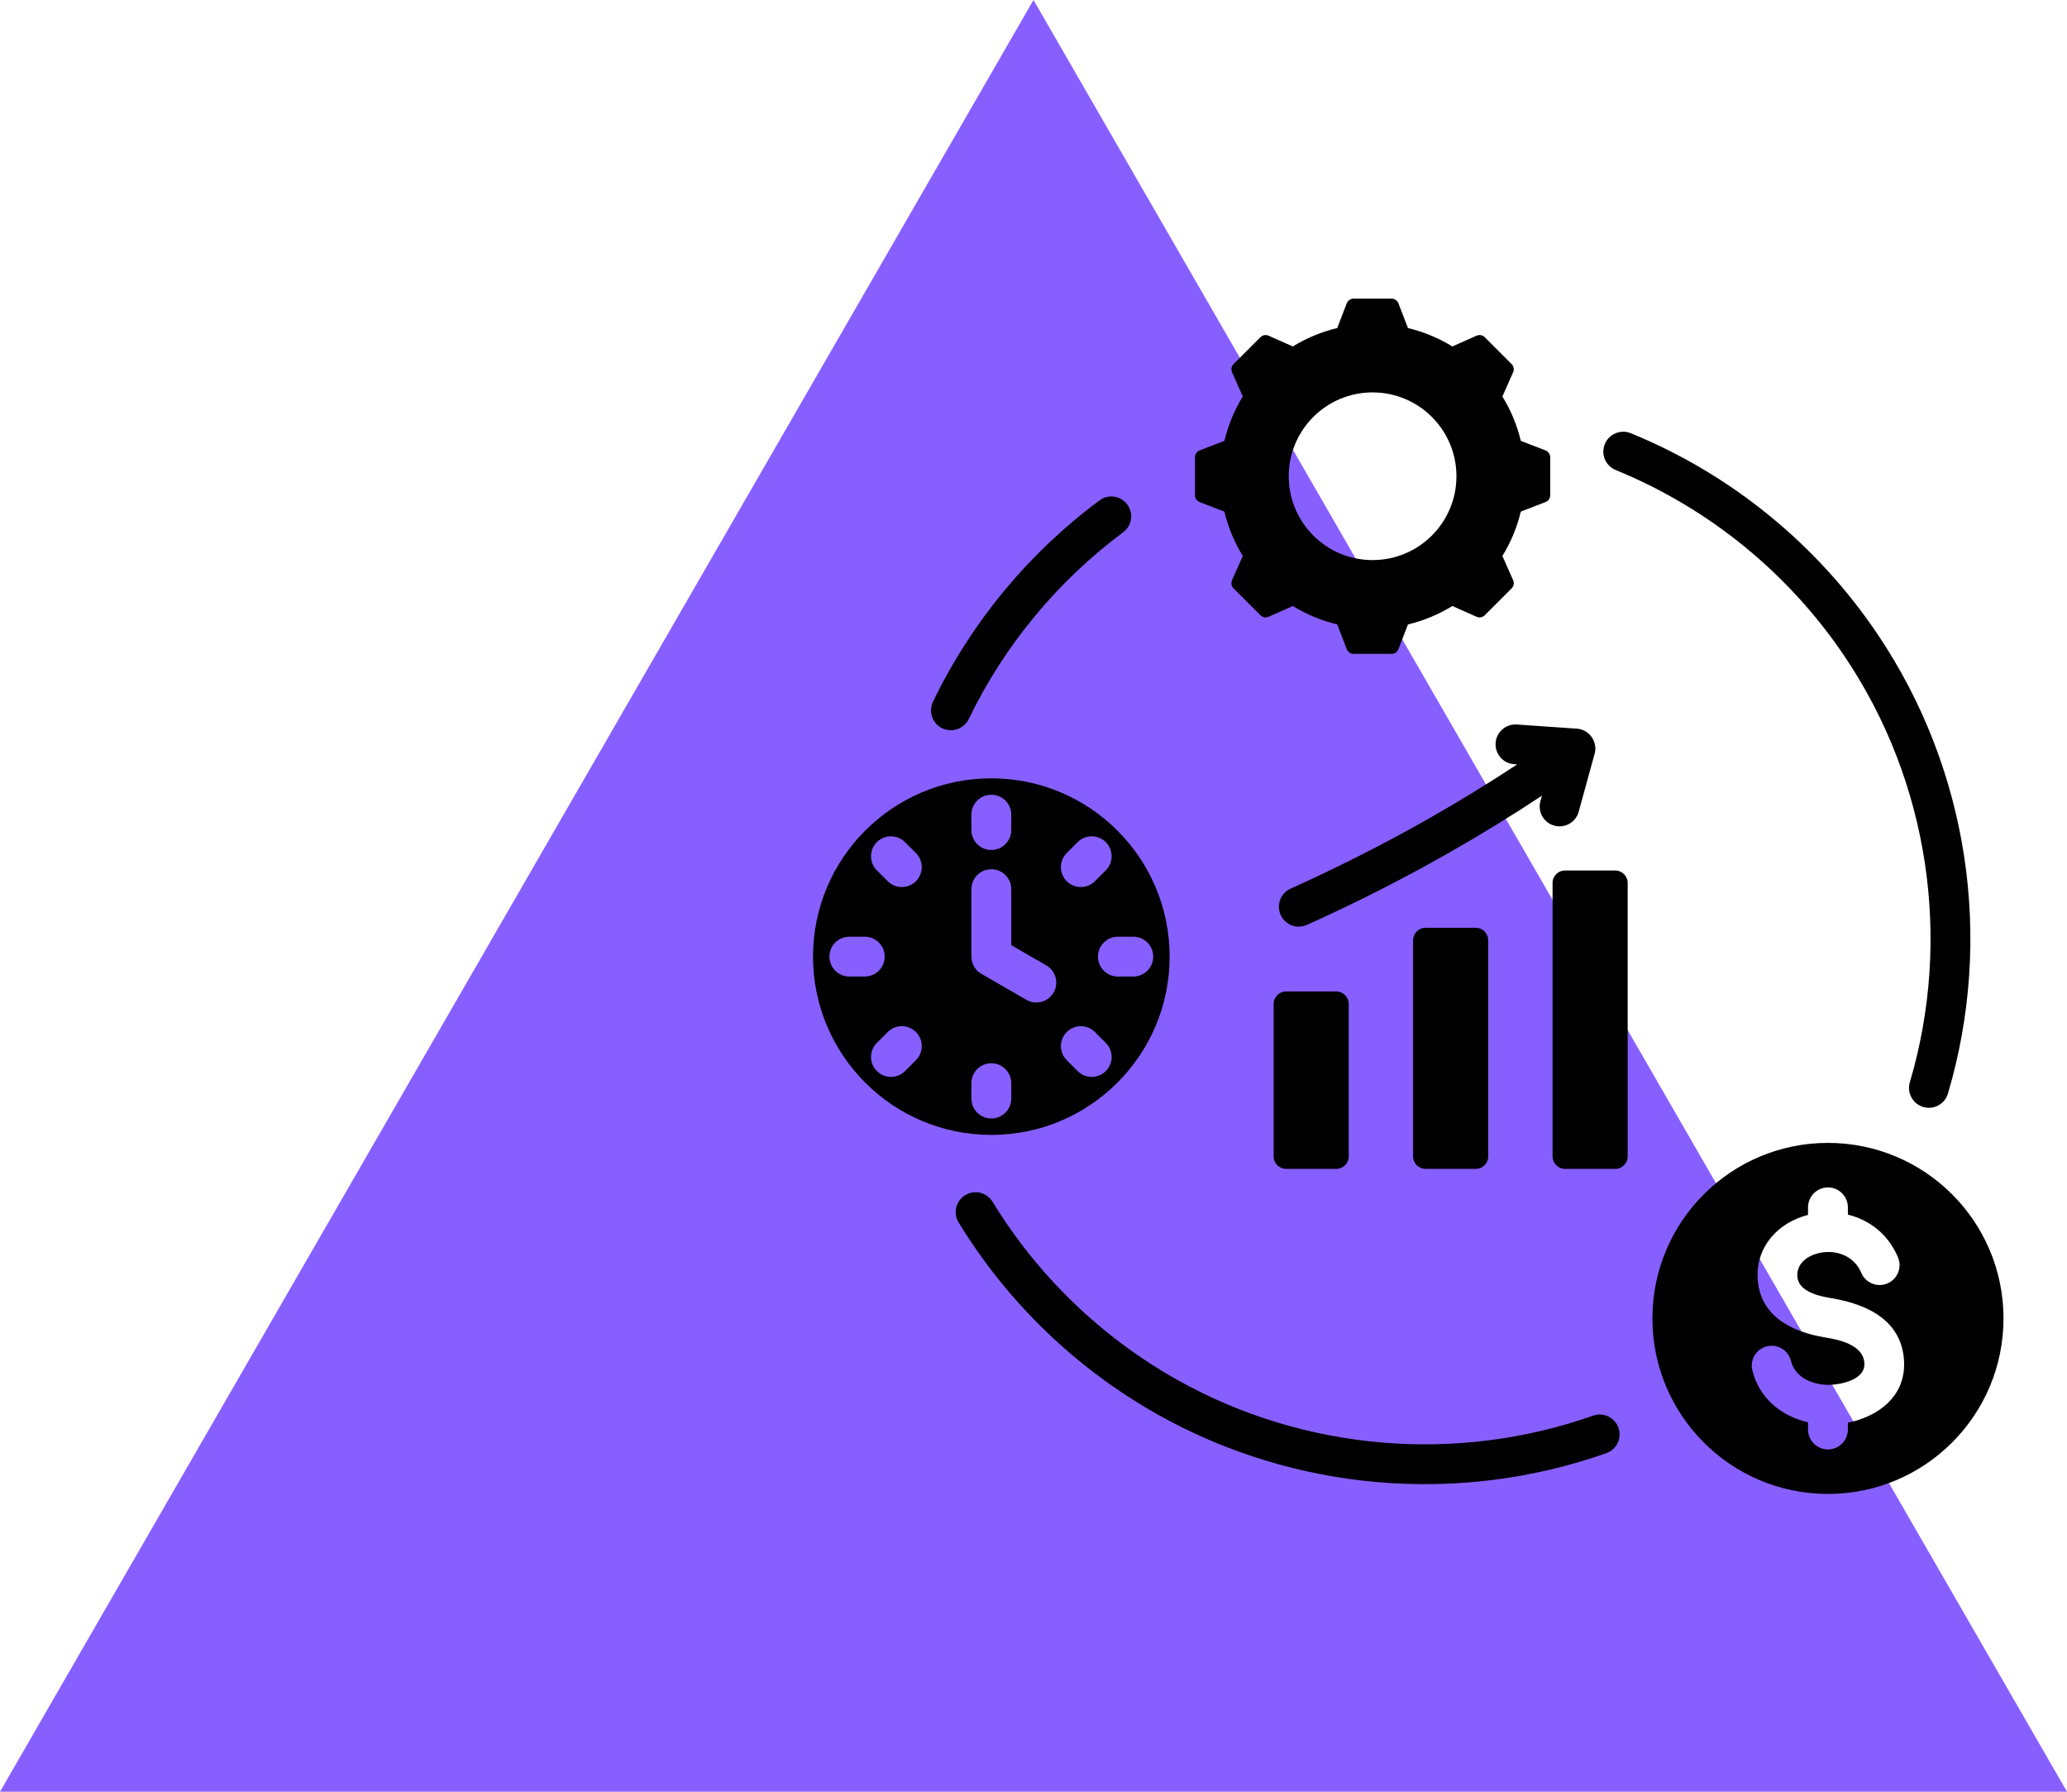
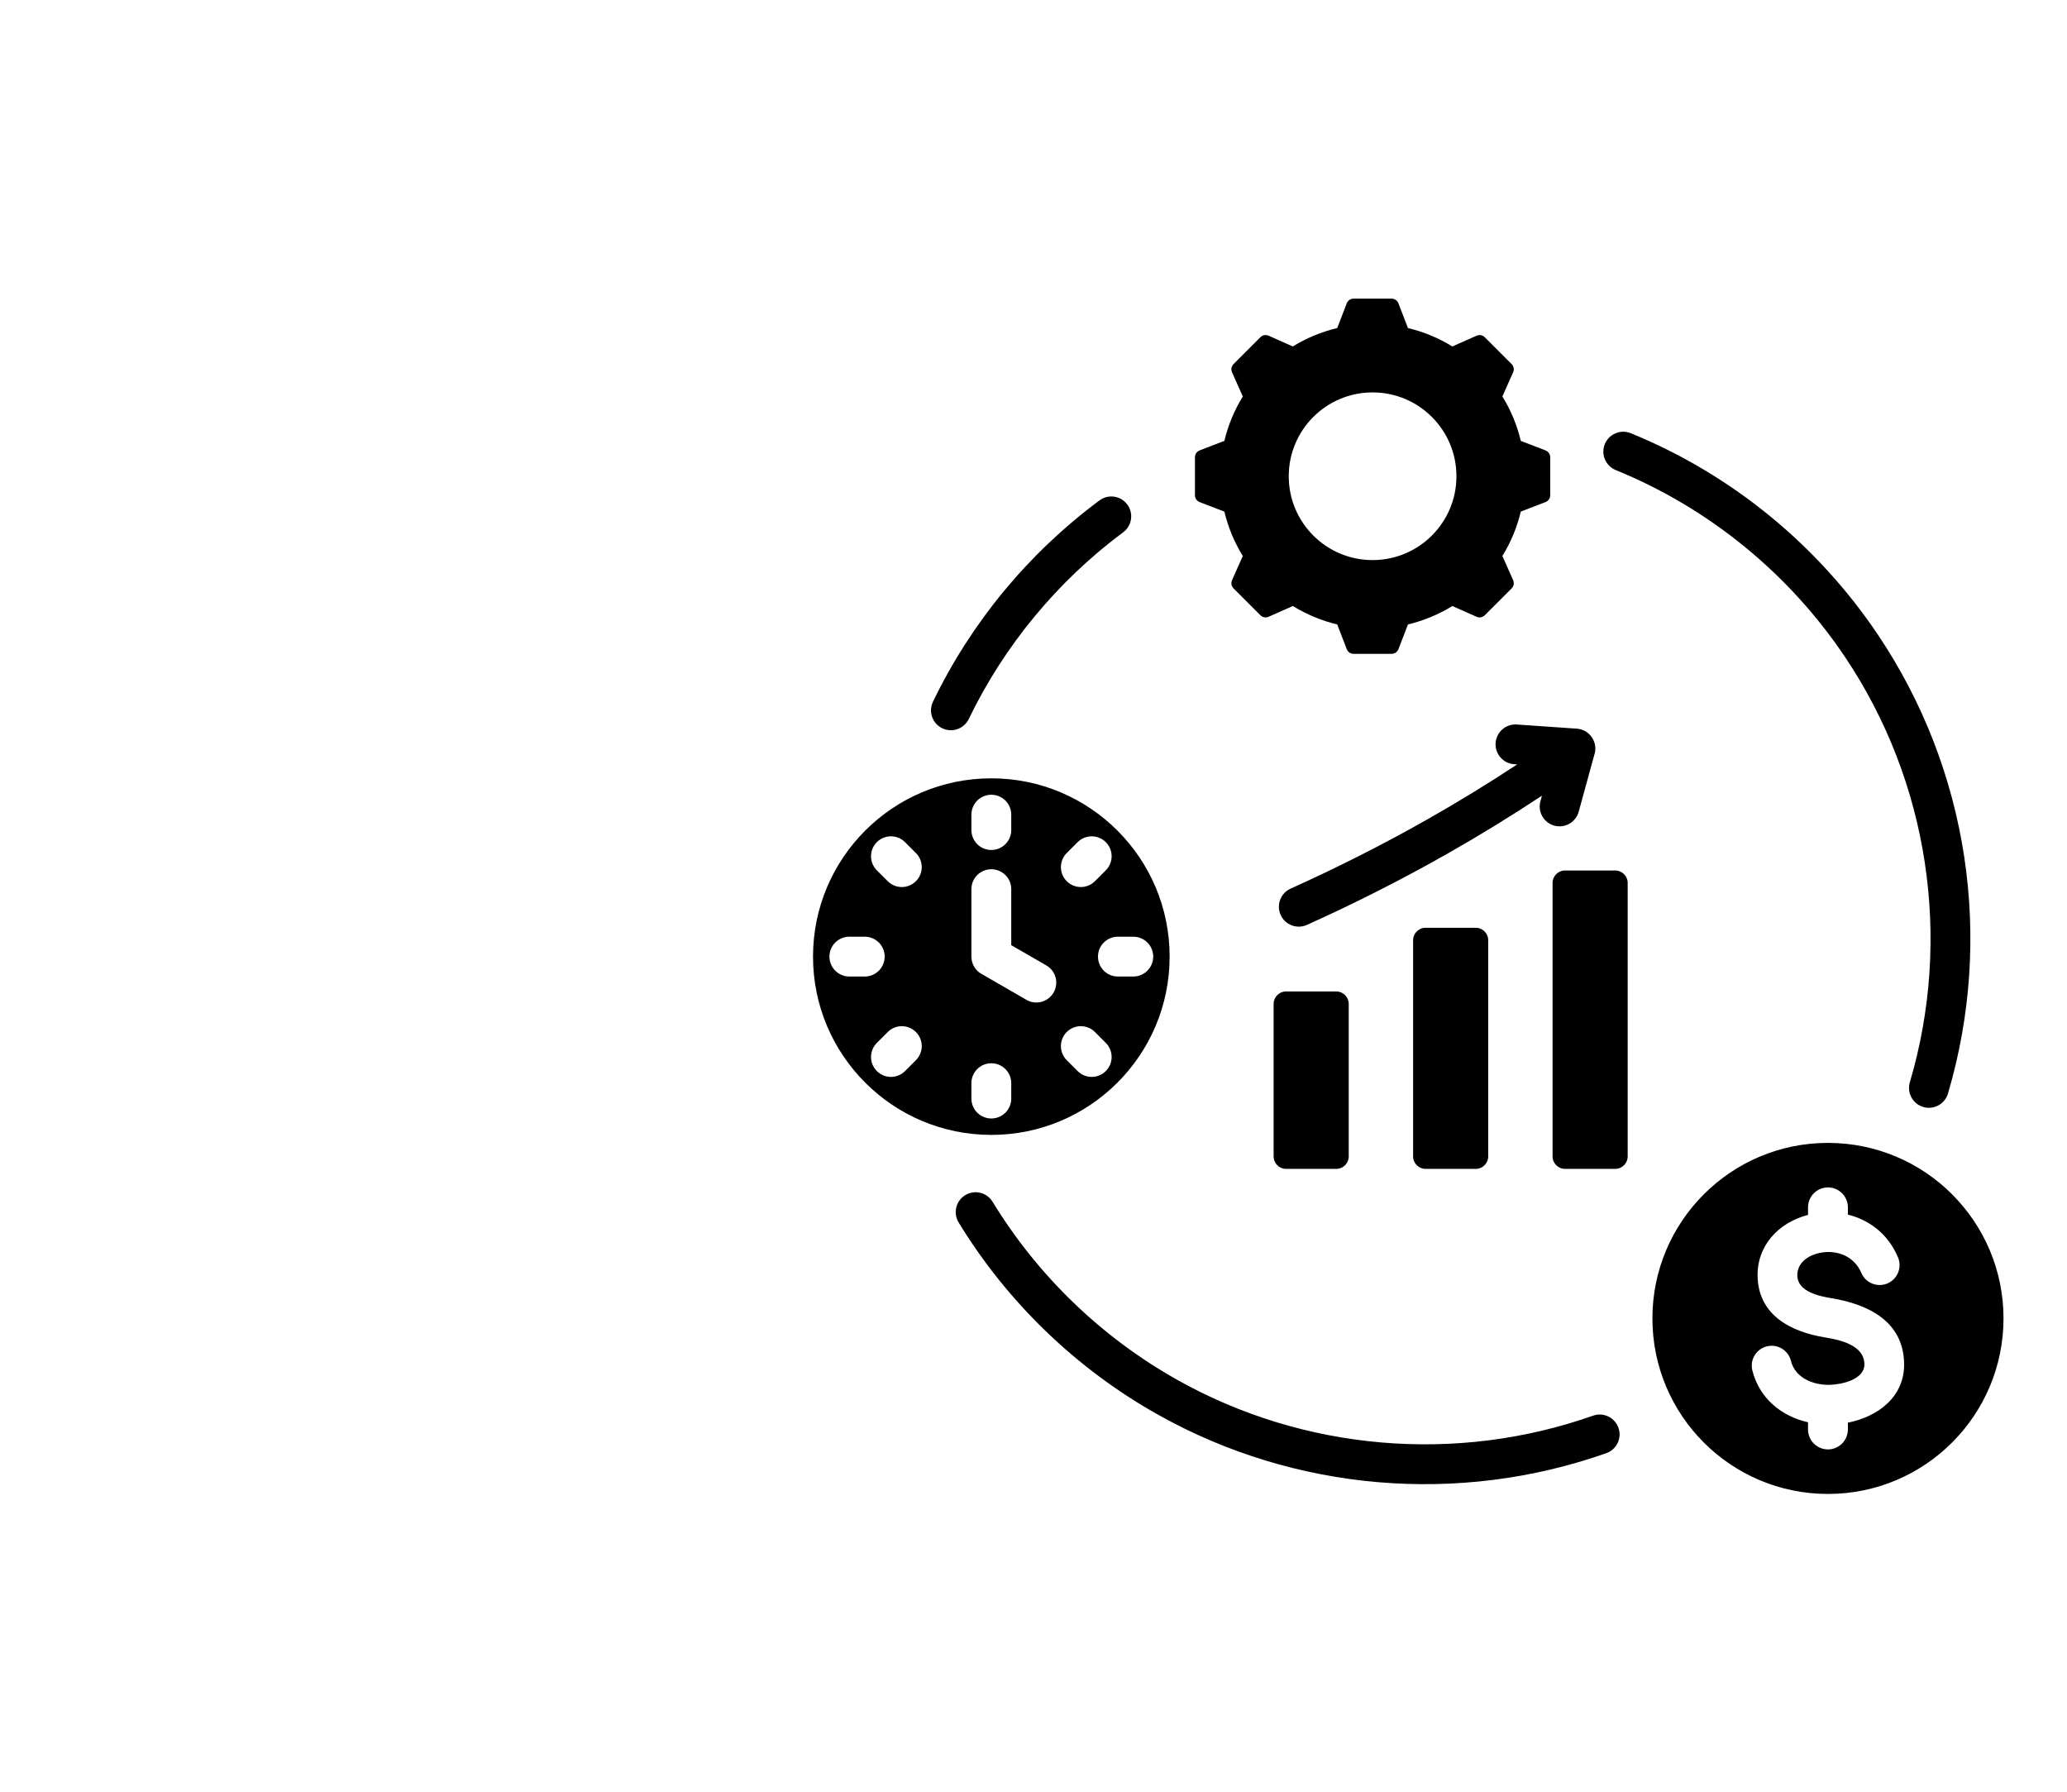
<svg xmlns="http://www.w3.org/2000/svg" width="900" height="780" viewBox="0 0 900 780" fill="none">
-   <path d="M450 0L900 780H0L450 0Z" fill="#885FFF" />
  <path fill-rule="evenodd" clip-rule="evenodd" d="M642.565 403.893H620.703C617.718 403.893 615.282 406.329 615.282 409.314V503.435C615.282 506.419 617.718 508.856 620.703 508.856H642.565C645.549 508.856 647.985 506.419 647.985 503.435V409.314C647.985 406.329 645.549 403.893 642.565 403.893ZM795.918 497.543C838.131 497.543 872.354 531.752 872.354 573.953C872.35 616.155 838.131 650.367 795.918 650.367C753.702 650.367 719.483 616.155 719.483 573.953C719.483 531.752 753.702 497.543 795.918 497.543ZM826.418 547.388C822.083 537.066 813.829 531.104 804.754 528.804L804.592 528.764V525.603C804.592 520.812 800.71 516.929 795.918 516.929C791.127 516.929 787.241 520.812 787.241 525.603V528.885C774.35 532.197 764.632 542.486 765.305 556.389C766.107 572.905 780.143 579.845 794.597 582.218C801.048 583.275 811.595 585.494 811.79 593.803C811.952 600.559 801.869 602.741 796.713 602.863C789.615 603.032 781.673 599.959 779.8 592.441C778.66 587.805 773.971 584.967 769.331 586.108C764.687 587.249 761.85 591.937 762.99 596.574C765.986 608.581 775.473 616.497 787.241 619.165V622.308C787.241 627.099 791.127 630.981 795.918 630.981C800.706 630.981 804.592 627.099 804.592 622.308V619.338C817.762 616.714 829.42 608.015 829.075 593.394C828.644 575.098 813.299 567.756 797.376 565.14C792.069 564.268 782.914 562.31 782.586 555.576C782.306 549.773 787.344 546.435 792.452 545.405C799.808 543.922 807.396 546.884 810.421 554.097C812.276 558.512 817.358 560.588 821.774 558.737C826.193 556.886 828.272 551.804 826.418 547.388ZM703.53 204.636C699.092 202.84 696.954 197.792 698.75 193.357C700.546 188.923 705.598 186.785 710.036 188.581C754.045 206.539 791.466 237.325 817.659 276.299C857.189 335.115 868.155 408.515 848.173 476.053C846.826 480.638 842.013 483.262 837.428 481.915C832.843 480.568 830.219 475.758 831.566 471.177C850.068 408.651 839.857 340.33 803.289 285.918C779.028 249.818 744.341 221.292 703.53 204.636ZM693.65 616.287C698.161 614.698 703.107 617.064 704.697 621.572C706.287 626.08 703.92 631.025 699.409 632.615C635.253 655.25 563.723 649.263 504.156 615.824C468.567 595.845 438.642 566.958 417.401 532.179C414.914 528.102 416.202 522.777 420.283 520.289C424.364 517.801 429.689 519.089 432.176 523.167C451.86 555.399 479.611 582.178 512.627 600.714C567.748 631.658 634.248 637.244 693.65 616.287ZM421.817 313.006C419.738 317.308 414.564 319.111 410.262 317.036C405.957 314.96 404.15 309.786 406.229 305.485C414.608 288.126 425.019 271.96 437.141 257.303C449.325 242.573 463.297 229.31 478.742 217.836C482.577 214.995 487.993 215.797 490.838 219.632C493.683 223.466 492.88 228.883 489.042 231.728C474.801 242.311 461.851 254.617 450.495 268.347C439.216 281.977 429.564 296.958 421.817 313.006ZM431.639 338.832C474.514 338.832 509.274 373.582 509.274 416.445C509.274 459.309 474.514 494.062 431.639 494.062C388.761 494.062 354 459.309 354 416.445C354 373.582 388.761 338.832 431.639 338.832ZM469.215 366.619L464.475 371.355C461.089 374.741 461.089 380.231 464.475 383.617C467.864 387.006 473.355 387.006 476.744 383.617L481.48 378.881C484.869 375.495 484.869 370.005 481.48 366.619C478.094 363.234 472.6 363.234 469.215 366.619ZM422.962 387.083V416.445C422.962 419.879 424.953 422.841 427.845 424.25L446.911 435.253C451.047 437.649 456.342 436.24 458.738 432.103C461.134 427.967 459.724 422.675 455.588 420.28L440.313 411.463V387.083C440.313 382.292 436.427 378.41 431.639 378.41C426.848 378.41 422.962 382.292 422.962 387.083ZM493.451 407.775H486.753C481.962 407.775 478.076 411.658 478.076 416.445C478.076 421.237 481.962 425.119 486.753 425.119H493.451C498.242 425.119 502.128 421.237 502.128 416.445C502.128 411.658 498.242 407.775 493.451 407.775ZM481.48 454.01L476.744 449.274C473.355 445.888 467.861 445.888 464.475 449.274C461.089 452.659 461.089 458.154 464.475 461.539L469.215 466.275C472.6 469.661 478.094 469.661 481.48 466.275C484.869 462.89 484.869 457.399 481.48 454.01ZM440.313 478.242V471.545C440.313 466.754 436.427 462.871 431.639 462.871C426.848 462.871 422.962 466.754 422.962 471.545V478.242C422.962 483.034 426.848 486.916 431.639 486.916C436.427 486.916 440.313 483.034 440.313 478.242ZM394.063 466.275L398.799 461.539C402.189 458.154 402.189 452.659 398.799 449.274C395.414 445.888 389.92 445.888 386.534 449.274L381.794 454.01C378.409 457.399 378.409 462.89 381.794 466.275C385.184 469.661 390.674 469.661 394.063 466.275ZM369.824 425.119H376.525C381.316 425.119 385.198 421.237 385.198 416.445C385.198 411.658 381.316 407.775 376.525 407.775H369.824C365.032 407.775 361.146 411.658 361.146 416.445C361.146 421.237 365.032 425.119 369.824 425.119ZM381.794 378.884L386.534 383.62C389.92 387.006 395.414 387.006 398.799 383.62C402.189 380.231 402.189 374.741 398.799 371.355L394.063 366.619C390.674 363.234 385.184 363.234 381.794 366.619C378.409 370.005 378.409 375.495 381.794 378.884ZM422.962 354.652V361.349C422.962 366.141 426.848 370.023 431.639 370.023C436.427 370.023 440.313 366.141 440.313 361.349V354.652C440.313 349.861 436.427 345.978 431.639 345.978C426.848 345.978 422.962 349.861 422.962 354.652ZM613.045 142.813C619.875 144.44 626.395 147.145 632.375 150.825L642.892 146.155C644.147 145.599 645.542 145.857 646.513 146.828L658.157 158.468C659.128 159.439 659.39 160.834 658.83 162.089L654.16 172.599C657.844 178.575 660.549 185.1 662.175 191.929L672.906 196.058C674.187 196.551 674.989 197.718 674.989 199.091V215.555C674.989 216.927 674.187 218.094 672.906 218.587L662.172 222.719C660.549 229.546 657.84 236.066 654.16 242.039L658.83 252.556C659.39 253.811 659.128 255.206 658.16 256.177L646.513 267.817C645.546 268.788 644.147 269.046 642.892 268.49L632.379 263.82C626.399 267.5 619.875 270.209 613.045 271.835L608.916 282.559C608.423 283.839 607.252 284.645 605.88 284.645H589.412C588.039 284.645 586.869 283.839 586.376 282.559L582.244 271.832C575.417 270.205 568.893 267.5 562.917 263.82L552.396 268.49C551.141 269.05 549.746 268.788 548.775 267.817L537.131 256.177C536.16 255.206 535.902 253.811 536.458 252.556L541.128 242.046C537.448 236.07 534.739 229.546 533.113 222.719L522.386 218.59C521.105 218.097 520.299 216.927 520.299 215.555V199.091C520.299 197.718 521.105 196.551 522.386 196.058L533.117 191.926C534.743 185.1 537.448 178.579 541.132 172.602L536.458 162.089C535.902 160.834 536.16 159.439 537.131 158.468L548.775 146.828C549.746 145.857 551.141 145.599 552.396 146.155L562.913 150.825C568.893 147.145 575.414 144.44 582.244 142.813L586.376 132.087C586.869 130.806 588.039 130 589.412 130H605.88C607.252 130 608.423 130.806 608.912 132.087L613.045 142.813ZM597.644 170.825C577.478 170.825 561.136 187.164 561.136 207.323C561.136 227.481 577.478 243.824 597.644 243.824C617.81 243.824 634.153 227.485 634.153 207.323C634.153 187.164 617.81 170.825 597.644 170.825ZM569.066 402.638C564.705 404.6 559.575 402.66 557.61 398.3C555.649 393.943 557.588 388.813 561.949 386.851C581.927 377.858 601.931 367.804 621.766 356.547C634.771 349.169 647.732 341.257 660.604 332.771L659.275 332.679C654.503 332.363 650.893 328.234 651.209 323.465C651.529 318.692 655.654 315.082 660.427 315.402L686.558 317.209C692.281 317.588 696.031 323.402 694.15 328.734L687.386 353.368C686.132 357.971 681.381 360.683 676.777 359.432C672.174 358.177 669.458 353.43 670.713 348.827L671.386 346.38C657.778 355.395 644.063 363.782 630.307 371.591C609.861 383.193 589.39 393.49 569.066 402.638ZM681.429 378.951C678.444 378.951 676.008 381.387 676.008 384.371V503.435C676.008 506.419 678.444 508.856 681.429 508.856H703.291C706.275 508.856 708.712 506.419 708.712 503.435V384.371C708.712 381.383 706.275 378.951 703.291 378.951H681.429ZM581.839 431.618C574.549 431.618 567.263 431.618 559.976 431.618C556.988 431.618 554.552 434.054 554.552 437.038C554.552 460.439 554.552 480.031 554.552 503.431C554.552 506.419 556.988 508.852 559.976 508.852C567.263 508.852 574.549 508.852 581.839 508.852C584.823 508.852 587.259 506.419 587.259 503.431C587.259 480.031 587.259 460.439 587.259 437.038C587.259 434.054 584.823 431.618 581.839 431.618Z" fill="black" />
</svg>